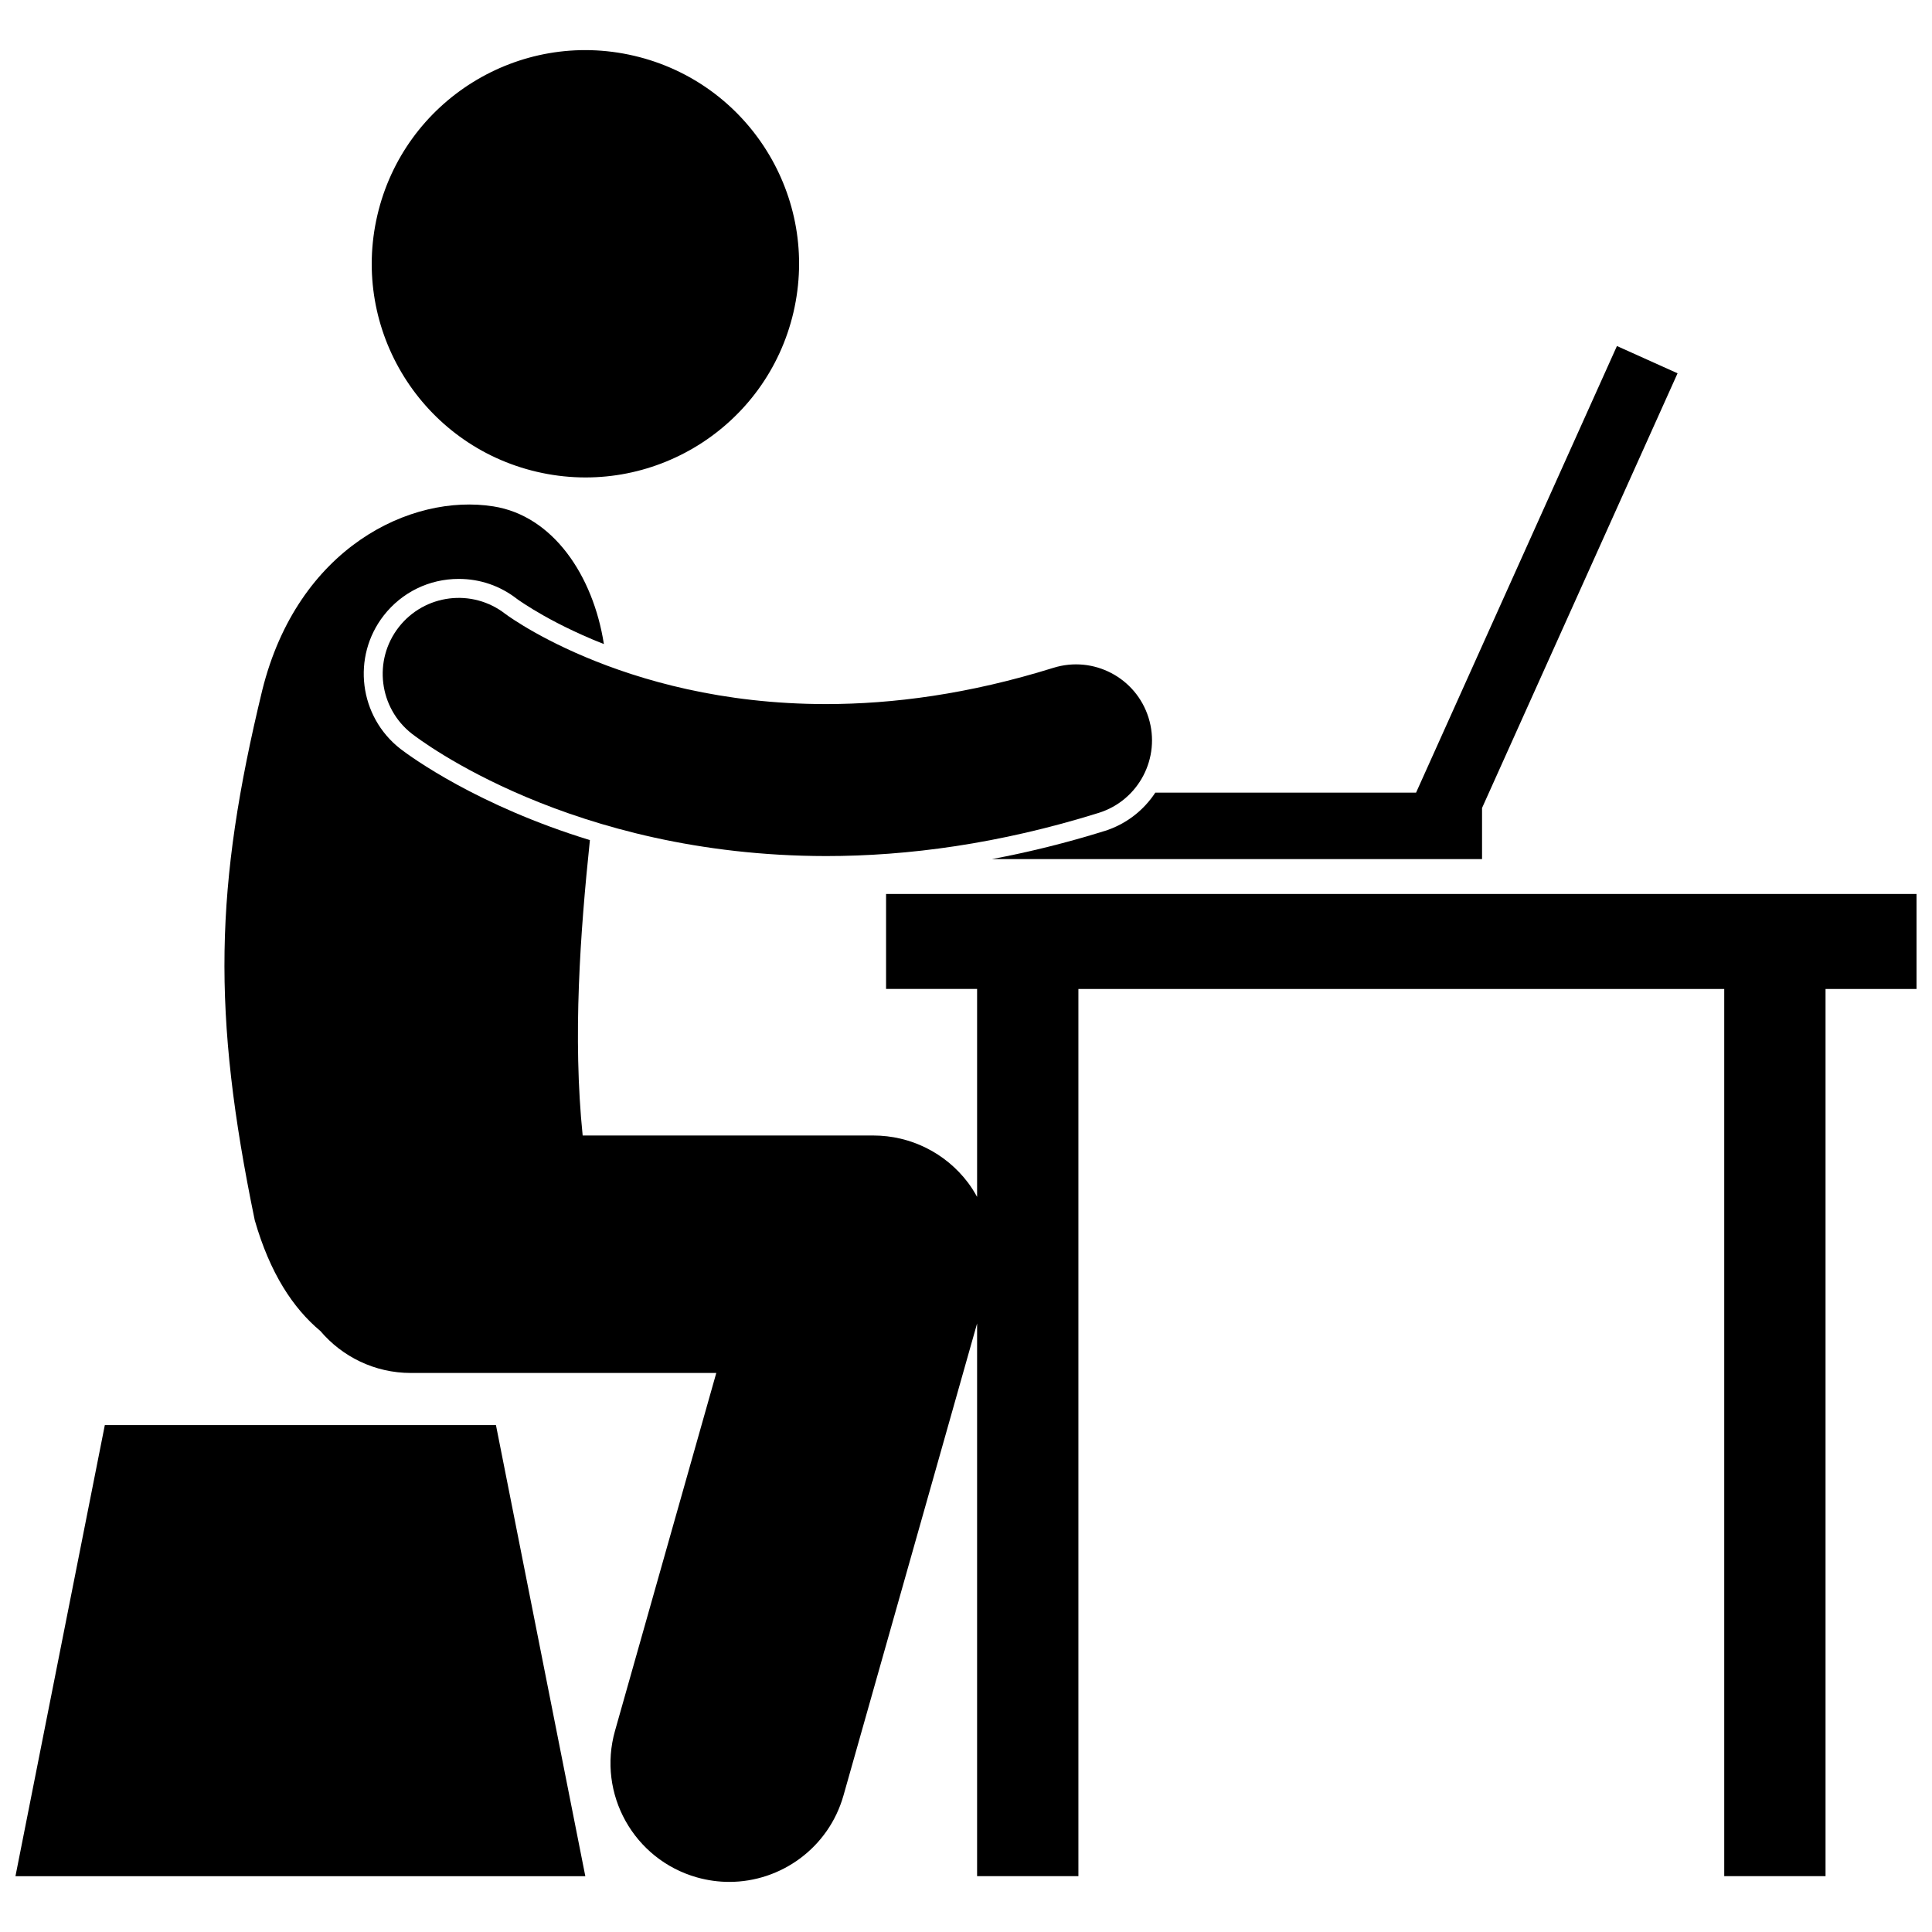
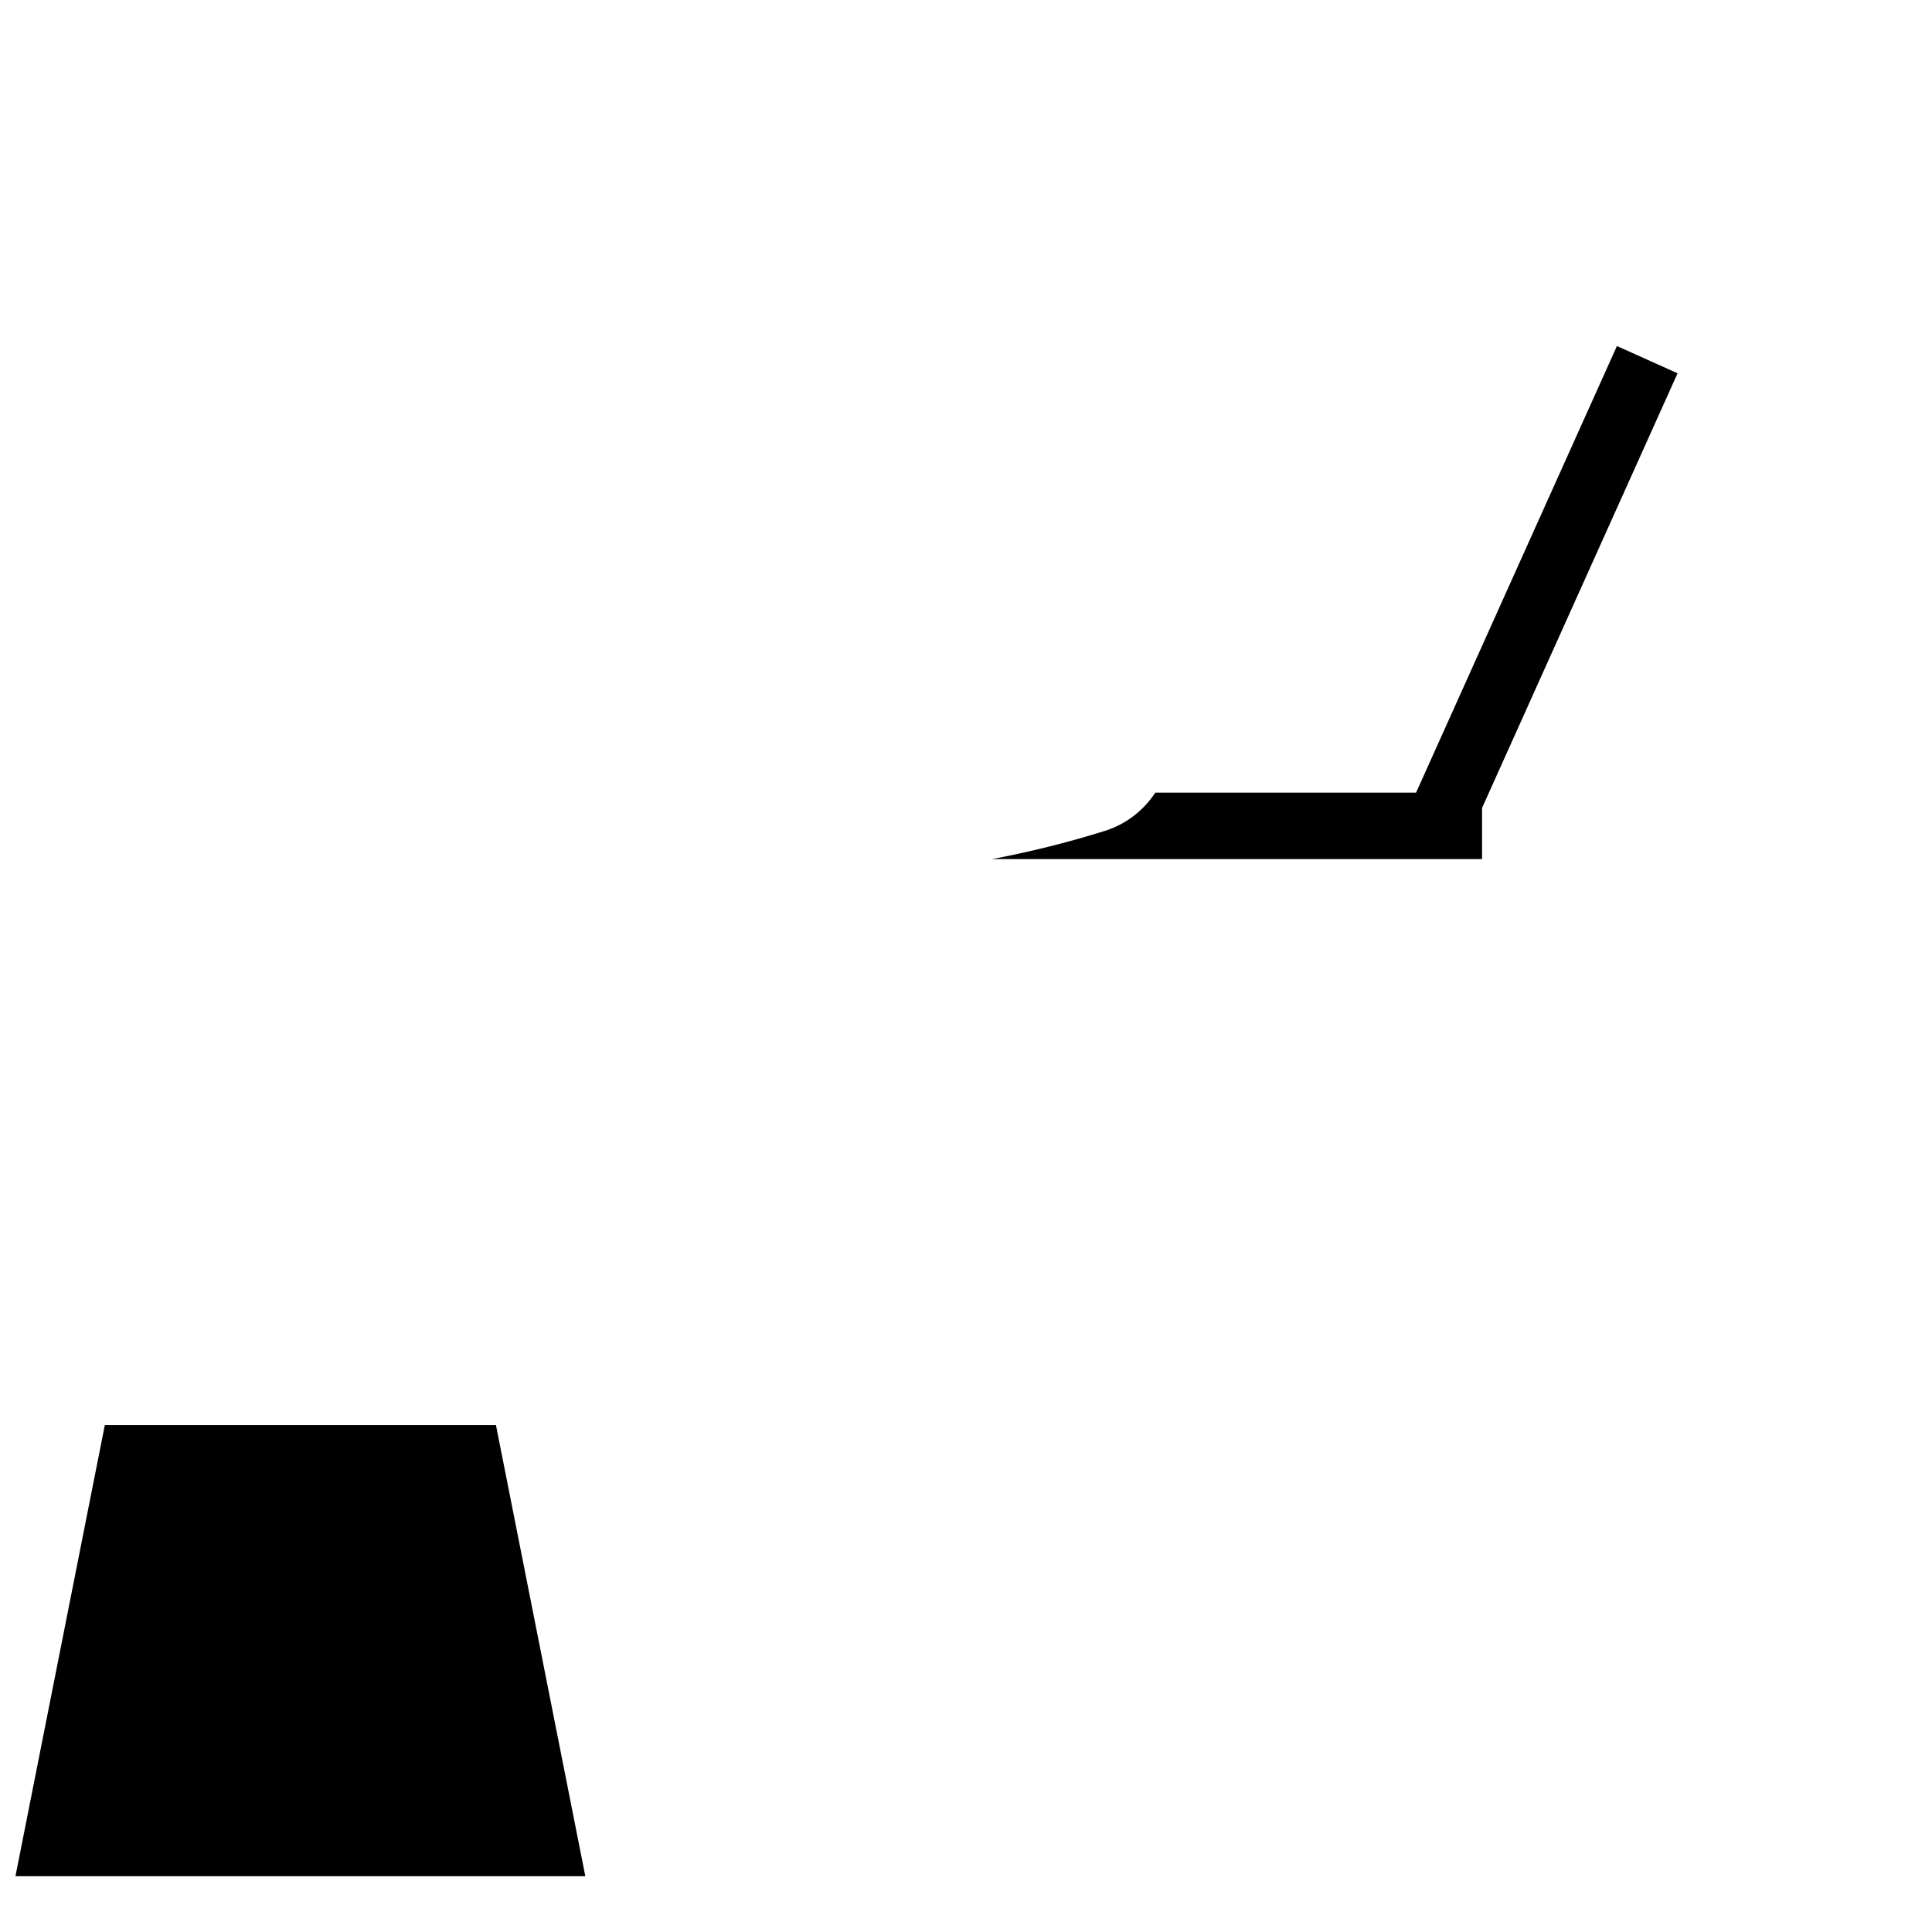
<svg xmlns="http://www.w3.org/2000/svg" width="800px" height="800px" version="1.1" viewBox="144 144 512 512">
  <defs>
    <clipPath id="b">
      <path d="m148.09 521h151.91v121h-151.91z" />
    </clipPath>
    <clipPath id="a">
-       <path d="m203 277h448.9v366h-448.9z" />
-     </clipPath>
+       </clipPath>
  </defs>
-   <path d="m311.98 158.77c30.453 7.09 49.391 37.523 42.301 67.977-7.094 30.449-37.527 49.387-67.98 42.293-30.453-7.09-49.395-37.523-42.301-67.977 7.09-30.449 37.527-49.387 67.98-42.293" />
  <g clip-path="url(#b)">
    <path d="m171.78 521.66-23.684 119.55h151.02l-23.684-119.55z" />
  </g>
  <g clip-path="url(#a)">
-     <path d="m378.82 406.08h24.121v55.109c-0.719-1.305-1.504-2.574-2.414-3.781-5.961-7.883-15.219-12.488-25.098-12.488l-77.016 0.004c-2.66-26.059-0.648-53.746 1.918-78.285-29.738-9.121-47.371-22-50.207-24.172-10.988-8.559-12.953-24.406-4.426-35.359 4.812-6.16 12.055-9.691 19.871-9.691 5.652 0 10.992 1.836 15.457 5.32l0.613 0.43c0.672 0.465 1.902 1.277 3.586 2.305 3.223 1.965 8.574 4.941 15.816 7.996 0.953 0.398 1.957 0.809 2.996 1.215-2.848-18.203-13.504-34-29.273-36.484-21.871-3.457-51.875 10.902-61.266 48.727-12.605 52.082-13.371 85.328-1.984 140.46 4.035 14.043 10.16 23.316 17.398 29.352 5.769 6.789 14.363 11.113 23.973 11.113h80.938l-26.84 94.828c-4.738 16.719 4.984 34.109 21.699 38.844 2.863 0.809 5.75 1.199 8.586 1.199 13.719 0 26.336-9.047 30.262-22.898l35.41-125.1v146.48h26.848v-235.12h171.15v235.12h26.848v-235.12h24.121v-25.168h-273.09v25.168z" />
+     <path d="m378.82 406.08v55.109c-0.719-1.305-1.504-2.574-2.414-3.781-5.961-7.883-15.219-12.488-25.098-12.488l-77.016 0.004c-2.66-26.059-0.648-53.746 1.918-78.285-29.738-9.121-47.371-22-50.207-24.172-10.988-8.559-12.953-24.406-4.426-35.359 4.812-6.16 12.055-9.691 19.871-9.691 5.652 0 10.992 1.836 15.457 5.32l0.613 0.43c0.672 0.465 1.902 1.277 3.586 2.305 3.223 1.965 8.574 4.941 15.816 7.996 0.953 0.398 1.957 0.809 2.996 1.215-2.848-18.203-13.504-34-29.273-36.484-21.871-3.457-51.875 10.902-61.266 48.727-12.605 52.082-13.371 85.328-1.984 140.46 4.035 14.043 10.16 23.316 17.398 29.352 5.769 6.789 14.363 11.113 23.973 11.113h80.938l-26.84 94.828c-4.738 16.719 4.984 34.109 21.699 38.844 2.863 0.809 5.75 1.199 8.586 1.199 13.719 0 26.336-9.047 30.262-22.898l35.41-125.1v146.48h26.848v-235.12h171.15v235.12h26.848v-235.12h24.121v-25.168h-273.09v25.168z" />
  </g>
  <path d="m436.66 364.24c-9.949 3.102-19.898 5.566-29.812 7.434h129.91v-13.555l51.812-115.19-16.066-7.227-53.234 118.36h-69.105c-3.082 4.688-7.738 8.383-13.5 10.184z" />
-   <path d="m282.61 309.78c-1.793-1.094-3.098-1.965-3.887-2.508-0.395-0.277-0.656-0.469-0.785-0.57l-0.004 0.004c-8.766-6.84-21.414-5.269-28.258 3.5-6.836 8.766-5.273 21.422 3.5 28.262v-0.004c2.066 1.582 42.086 32.316 109.7 32.402h0.055c21.594 0 45.879-3.211 72.227-11.441 10.613-3.312 16.531-14.605 13.219-25.223-3.316-10.613-14.602-16.531-25.223-13.219-22.508 7.019-42.629 9.602-60.277 9.605-27.512-0.004-49.137-6.309-63.793-12.488-7.324-3.082-12.883-6.133-16.477-8.32z" />
</svg>